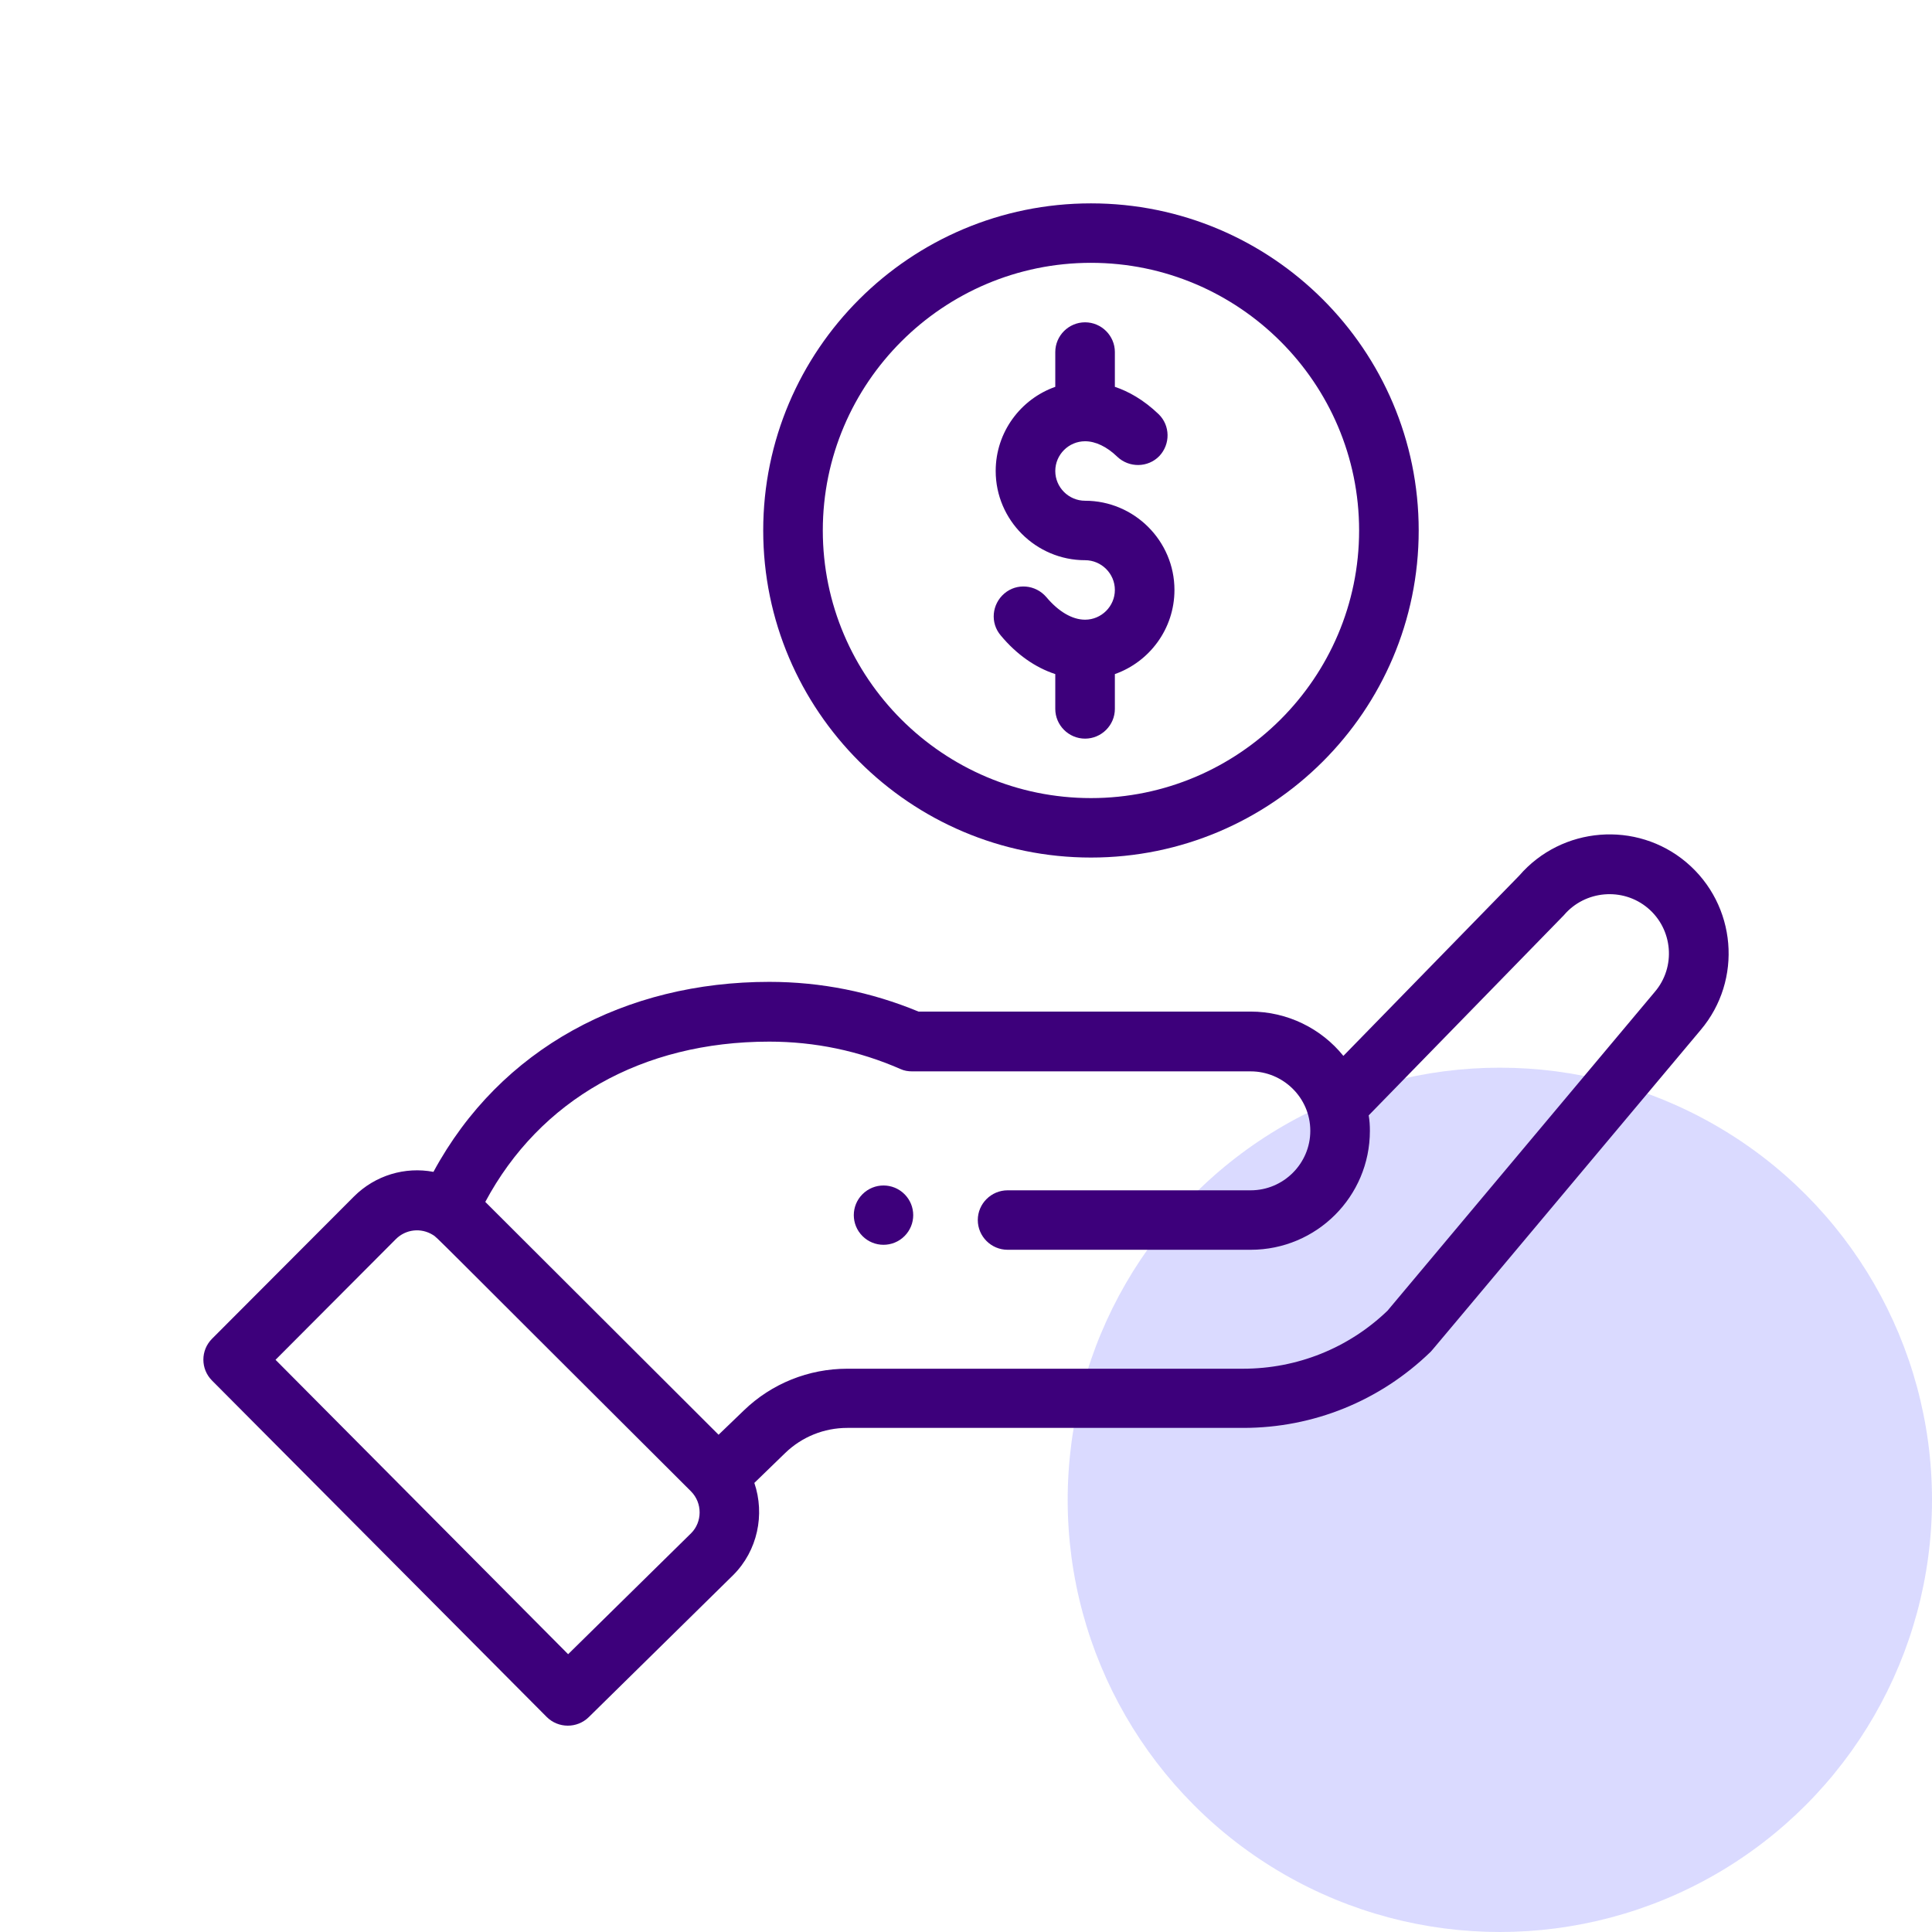
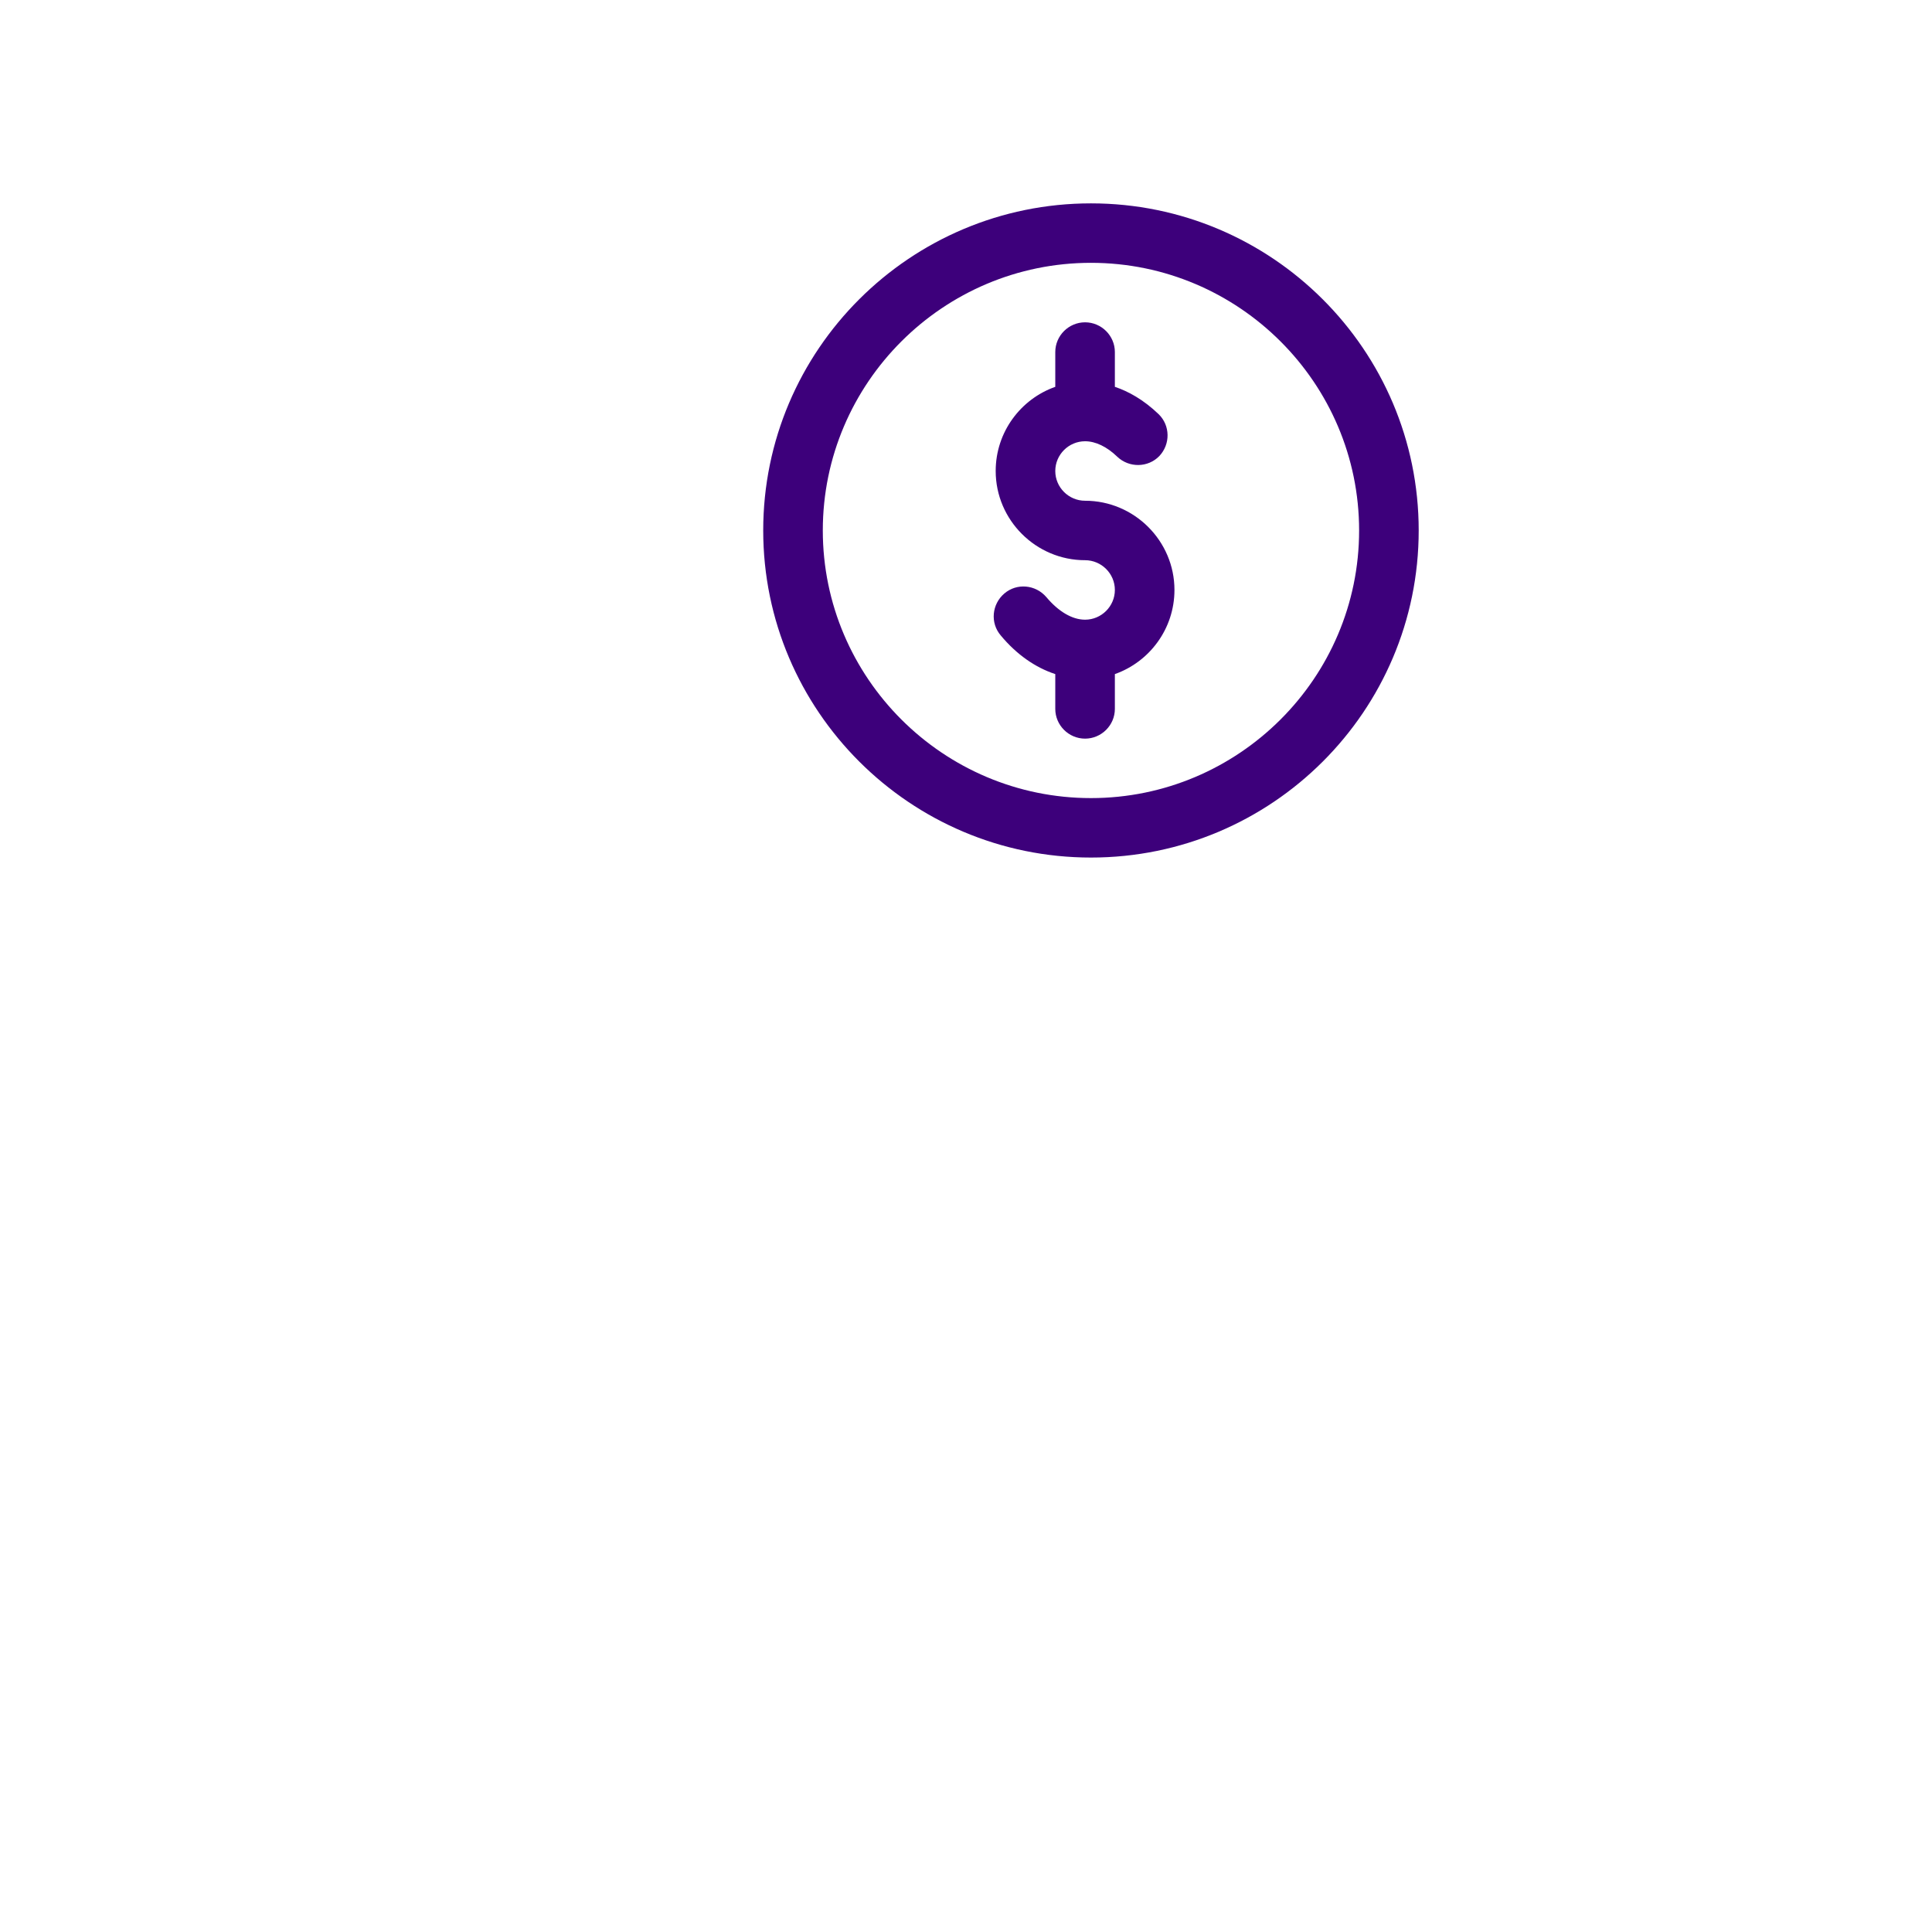
<svg xmlns="http://www.w3.org/2000/svg" width="76" height="76" viewBox="0 0 76 76" fill="none">
-   <circle cx="59" cy="59" r="17" fill="#DADAFF" />
-   <path d="M35.581 48.625C36.038 48.169 36.038 47.432 35.581 46.976C35.124 46.52 34.386 46.52 33.929 46.976C33.472 47.432 33.472 48.169 33.929 48.625C34.386 49.081 35.124 49.081 35.581 48.625Z" fill="#3D007B" />
  <path d="M30.023 20.867C30.023 27.956 35.802 33.734 42.916 33.734C50.03 33.734 55.808 27.968 55.808 20.867C55.808 13.767 50.03 8 42.916 8C35.802 8 30.023 13.767 30.023 20.867ZM53.464 20.867C53.464 26.669 48.729 31.395 42.916 31.395C37.102 31.395 32.367 26.669 32.367 20.867C32.367 15.065 37.102 10.339 42.916 10.339C48.729 10.339 53.464 15.065 53.464 20.867Z" fill="#3D007B" />
-   <path d="M21.505 67.54C21.962 67.996 22.7 67.996 23.157 67.551L28.842 61.96C29.803 61.001 30.096 59.574 29.674 58.334L30.893 57.152C31.549 56.521 32.416 56.17 33.331 56.17H48.907C51.673 56.17 54.286 55.105 56.267 53.187C56.349 53.105 55.646 53.936 66.898 40.519C68.562 38.553 68.316 35.594 66.335 33.921C64.378 32.272 61.436 32.506 59.76 34.448L52.845 41.536C51.978 40.46 50.642 39.793 49.2 39.793H36.132C34.268 39.021 32.299 38.624 30.26 38.624C24.622 38.624 19.688 41.221 17.051 46.098C15.938 45.888 14.766 46.227 13.922 47.069L8.343 52.661C7.886 53.117 7.886 53.854 8.343 54.31L21.505 67.54ZM30.26 40.975C32.053 40.975 33.788 41.337 35.417 42.051C35.569 42.121 35.721 42.145 35.886 42.145H49.2C50.466 42.145 51.544 43.174 51.544 44.484C51.544 45.771 50.489 46.824 49.2 46.824H39.636C38.992 46.824 38.464 47.35 38.464 47.993C38.464 48.637 38.992 49.163 39.636 49.163H49.2C51.79 49.163 53.888 47.069 53.888 44.484C53.888 44.273 53.876 44.075 53.841 43.876C60.533 37.009 61.471 36.05 61.518 36.003C62.35 35.021 63.839 34.892 64.823 35.723C65.808 36.553 65.936 38.039 65.093 39.021L54.58 51.561C53.044 53.035 51.028 53.842 48.895 53.842H33.331C31.807 53.842 30.354 54.427 29.264 55.48L28.267 56.439L19.09 47.28C21.235 43.268 25.255 40.975 30.26 40.975ZM15.574 48.742C15.961 48.356 16.559 48.286 17.028 48.578C17.227 48.707 16.652 48.169 27.177 58.661C27.646 59.129 27.623 59.878 27.189 60.311L22.349 65.072L10.839 53.491L15.574 48.742Z" fill="#3D007B" />
  <path d="M41.512 13.849V15.217C40.152 15.697 39.168 16.996 39.168 18.528C39.168 20.458 40.75 22.037 42.684 22.037C43.328 22.037 43.856 22.564 43.856 23.207C43.856 23.85 43.328 24.377 42.684 24.377C42.18 24.377 41.641 24.061 41.16 23.488C40.738 22.996 40 22.926 39.508 23.347C39.015 23.768 38.945 24.505 39.367 24.997C39.988 25.745 40.727 26.26 41.512 26.517V27.886C41.512 28.529 42.039 29.056 42.684 29.056C43.328 29.056 43.856 28.529 43.856 27.886V26.517C45.215 26.038 46.2 24.739 46.2 23.207C46.2 21.277 44.618 19.698 42.684 19.698C42.039 19.698 41.512 19.171 41.512 18.528C41.512 17.885 42.039 17.358 42.684 17.358C43.094 17.358 43.539 17.569 43.95 17.966C44.418 18.411 45.157 18.399 45.602 17.943C46.047 17.475 46.036 16.738 45.579 16.294C44.981 15.72 44.383 15.393 43.856 15.217V13.849C43.856 13.206 43.328 12.679 42.684 12.679C42.039 12.679 41.512 13.206 41.512 13.849Z" fill="#3D007B" />
</svg>